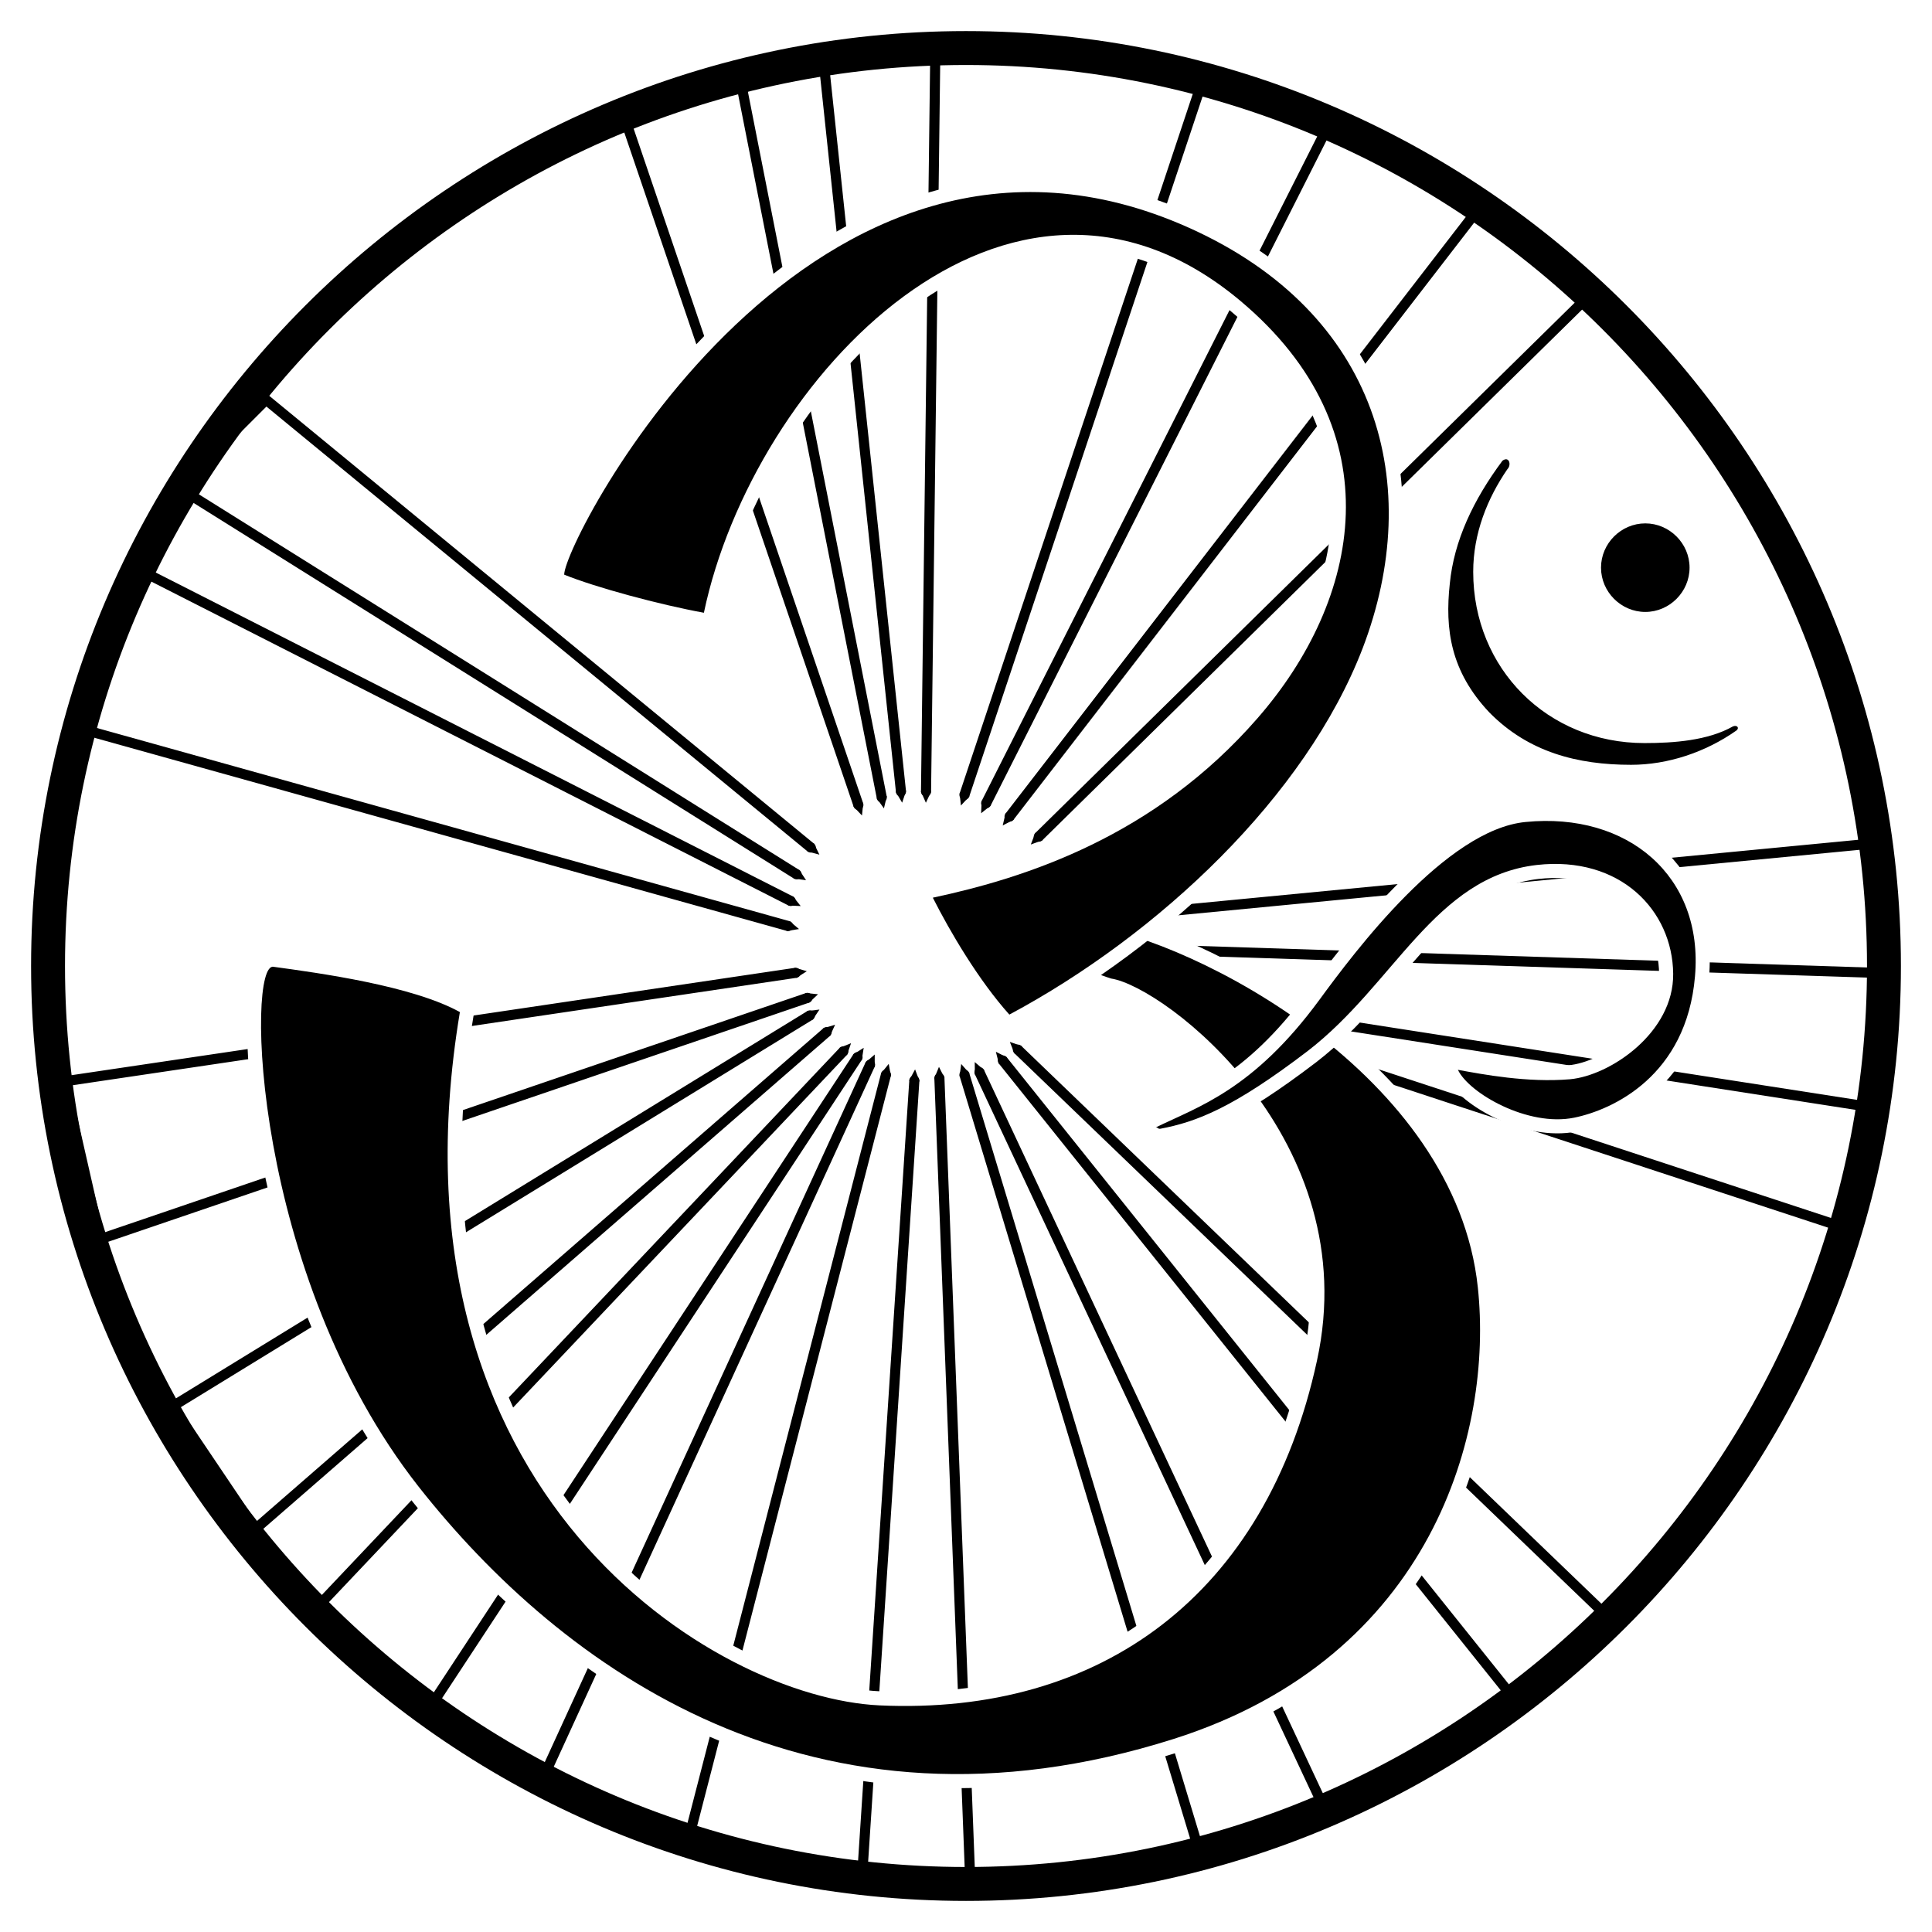
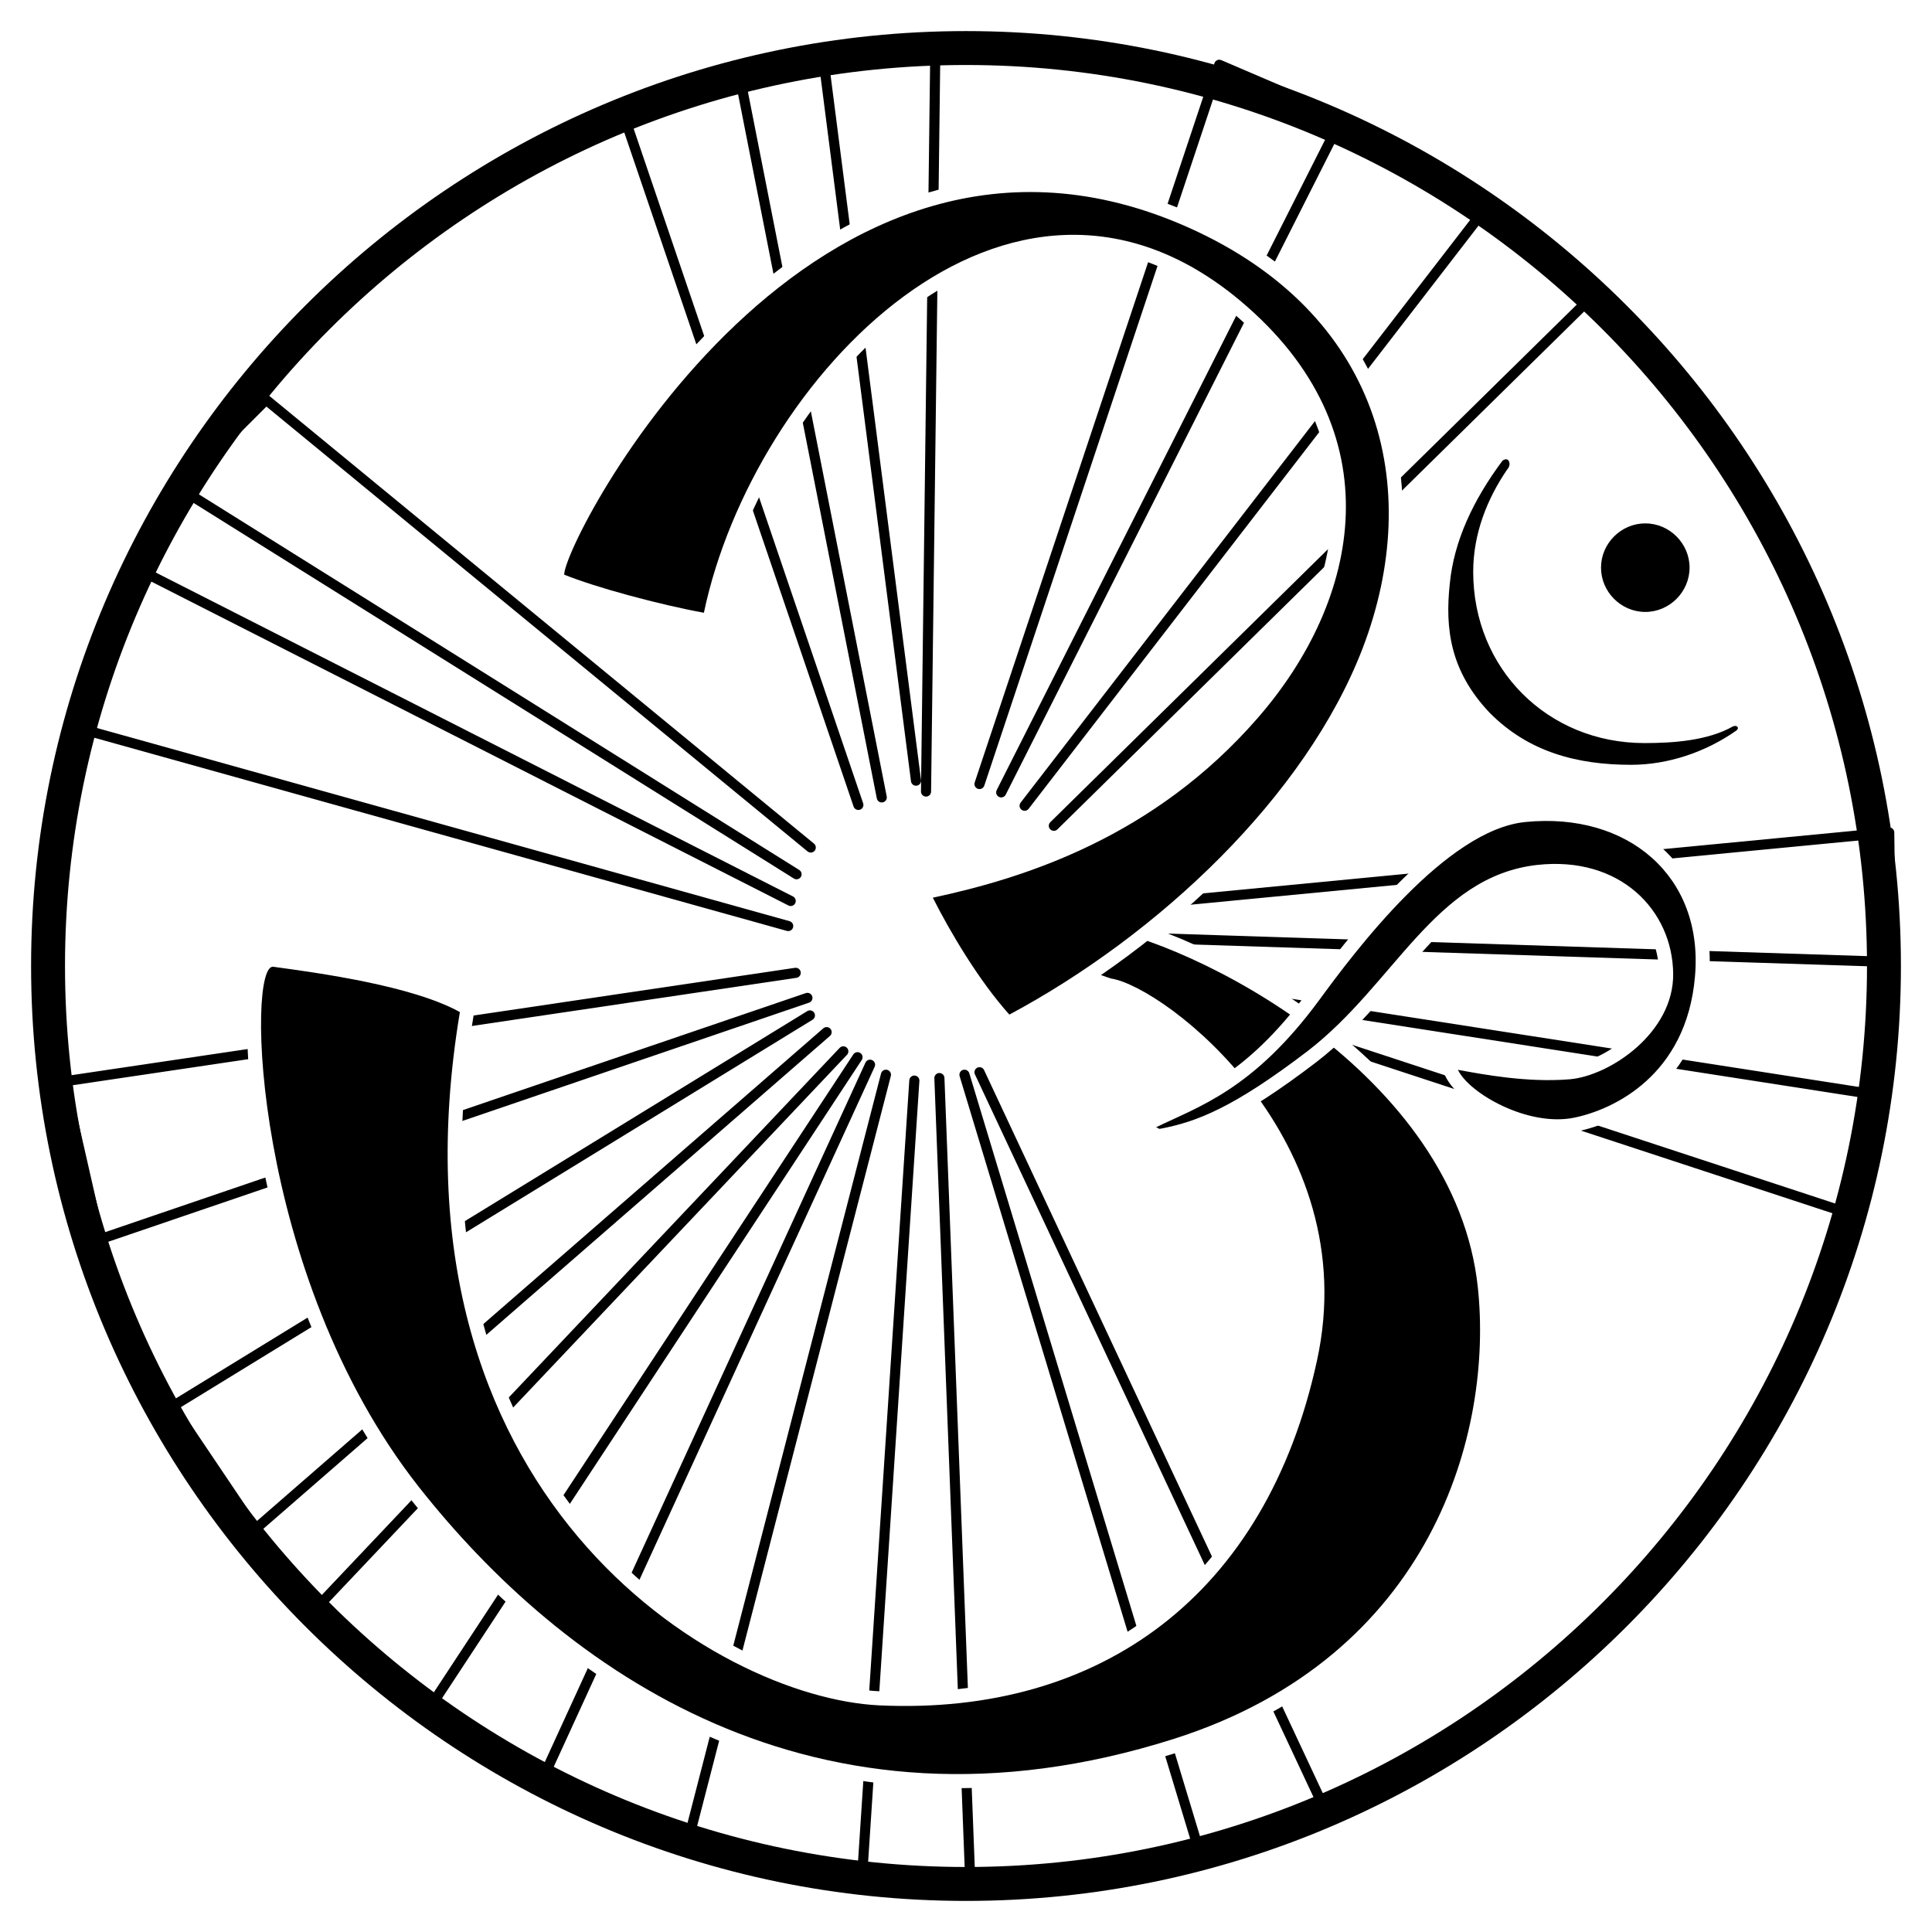
<svg xmlns="http://www.w3.org/2000/svg" width="2500" height="2500" viewBox="0 0 192.756 192.756">
-   <path fill-rule="evenodd" clip-rule="evenodd" fill="#fff" d="M0 0h192.756v192.756H0V0z" />
-   <path d="M79.472 87.224l-61.676-38.59 8.751-8.751 54.342 44.673m-2.251 7.835L8.71 72.888l5.584-15.836L78.888 89.89m1.667 9.669L9.961 123.646l-3.584-15.752 73.011-10.835m3.084 5.917l-57.009 49.591-8.251-12.252 63.593-39.006m4.751 4.168l-42.257 64.26-12.252-8.752 53.092-56.092m4.251 2.334l-19.587 75.846-14.668-5.585 32.671-71.261m6.918 1.333l3.084 80.263H85.973l5.251-80.013m6.501-.833l34.672 74.012-12.586 4.25-23.586-78.012m5.334-2.501l58.51 56.259-9.086 8.418-50.924-63.593m22.92-5.251l63.26 9.835-2.75 11.919-76.596-25.171m.334-5.334l79.762-7.668.168 12.919-80.098-2.584m-6.334-13.002l46.424-60.176 10.918 8.667-54.424 53.509m-7.418-4.167l23.92-71.762 12.252 5.251-34.006 67.344m-8.501-1.167L82.139 5.794h11.168l-.917 73.178m-6.751 1.334l-23.42-68.844 11.502-4.25 14.252 72.345" fill="none" stroke="#000" stroke-width="1.008" stroke-linecap="round" stroke-linejoin="round" stroke-miterlimit="2.613" />
-   <path fill-rule="evenodd" clip-rule="evenodd" d="M78.521 86.629l.681 1.027 1.218.161-.678-1.026-1.221-.162zM80.022 83.845l1.19.317.541 1.105-1.189-.317-.542-1.105zM77.559 92.09l.942.792 1.215-.191-.941-.792-1.216.191zM77.889 89.382l1.231.054.766.961-1.228-.052-.769-.963zM79.495 99.921l1.225.12.894-.844-1.223-.121-.896.845zM78.28 97.223l1.033-.669 1.182.341-1.032.667-1.183-.339zM81.626 103.711l1.181-.351.509-1.119-1.179.35-.511 1.12zM79.85 101.895l.689-1.021 1.22-.15-.687 1.019-1.222.152zM84.94 106.413l1.042-.656.189-1.216-1.041.655-.19 1.217zM83.369 105.707l.4-1.165 1.139-.462-.398 1.163-1.141.464zM88.109 108.312l.775-.958-.215-1.211-.773.956.213 1.213zM86.339 107.245l.003-1.231.93-.805-.002 1.23-.931.806zM93.767 108.68l.467-1.14-.553-1.099-.467 1.138.553 1.101zM91.15 108.928l-.435-1.152.582-1.083.435 1.15-.582 1.085zM98.201 107.991l-.015-1.231-.936-.797.014 1.229.937.799zM96.549 108.299l-.813-.925.165-1.219.811.923-.163 1.221zM102.367 105.503l-.455-1.145-1.16-.408.453 1.144 1.162.409zM100.76 106.685l-1.1-.556-.301-1.192 1.098.553.303 1.195zM124.086 100.73l-1.029-.675-1.184.332 1.027.675 1.186-.332zM107.957 97.491l-1.225.135-.902-.834 1.223-.135.904.834zM108.342 91.7l-1.164-.4-1.067.615 1.164.4 1.067-.615zM108.18 94.51l-1.137.474-1.102-.546 1.135-.473 1.104.545zM101.41 80.585l-1.09.576-.279 1.197 1.088-.574.281-1.199zM104.441 82.687L104 83.836l-1.156.421.441-1.148 1.156-.422zM96.579 78.242l-.838.902.13 1.223.837-.9-.129-1.225zM98.896 79.138l-.05 1.231-.959.769.049-1.229.96-.771zM89.772 77.857l-.389 1.169.625 1.058.389-1.166-.625-1.061zM92.405 77.851l.495 1.128-.524 1.112-.496-1.126.525-1.114zM85.278 79.244l-.121 1.226.843.895.122-1.224-.844-.897zM87.756 78.456l.718 1.001-.285 1.196-.716-.999.283-1.198z" />
+   <path d="M79.472 87.224l-61.676-38.59 8.751-8.751 54.342 44.673m-2.251 7.835L8.71 72.888l5.584-15.836L78.888 89.89m1.667 9.669L9.961 123.646l-3.584-15.752 73.011-10.835m3.084 5.917l-57.009 49.591-8.251-12.252 63.593-39.006m4.751 4.168l-42.257 64.26-12.252-8.752 53.092-56.092m4.251 2.334l-19.587 75.846-14.668-5.585 32.671-71.261m6.918 1.333l3.084 80.263H85.973l5.251-80.013m6.501-.833l34.672 74.012-12.586 4.25-23.586-78.012m5.334-2.501m22.92-5.251l63.26 9.835-2.75 11.919-76.596-25.171m.334-5.334l79.762-7.668.168 12.919-80.098-2.584m-6.334-13.002l46.424-60.176 10.918 8.667-54.424 53.509m-7.418-4.167l23.92-71.762 12.252 5.251-34.006 67.344m-8.501-1.167L82.139 5.794h11.168l-.917 73.178m-6.751 1.334l-23.42-68.844 11.502-4.25 14.252 72.345" fill="none" stroke="#000" stroke-width="1.008" stroke-linecap="round" stroke-linejoin="round" stroke-miterlimit="2.613" />
  <path d="M96.378 4.793c50.442 0 91.585 41.142 91.585 91.584 0 50.443-41.143 91.585-91.585 91.585-50.443 0-91.584-41.142-91.584-91.585C4.793 45.936 45.935 4.793 96.378 4.793z" fill="none" stroke="#000" stroke-width="3.384" stroke-miterlimit="2.613" />
  <path d="M164.152 52.218c2.416 0 4.416 2 4.416 4.417s-2 4.418-4.416 4.418c-2.418 0-4.418-2-4.418-4.418 0-2.417 2-4.417 4.418-4.417zm8.75 20.253c.418-.167.668.167.334.417-3.084 2.167-6.834 3.417-10.502 3.417-5.334 0-10.252-1.25-14.168-5.251-3.834-4.083-4.418-8.251-3.918-12.835.416-4.251 2.334-8.335 5.252-12.252.666-.5.916.417.5.833-2.002 2.917-3.418 6.417-3.418 10.251 0 9.668 7.418 17.086 17.086 17.086 2.918.001 6.334-.249 8.834-1.666z" fill-rule="evenodd" clip-rule="evenodd" />
  <path d="M45.883 100.976c-4.744-2.632-14.068-3.899-18.584-4.517-2.762-.617-2.177 30.671 14.458 51.854 14.23 18.064 39.41 36.584 75.345 25.18 25.861-8.22 31.871-30.67 30.344-45.03-2.24-21.28-28.201-34.537-38.76-36.129s-2.891 3.736 2.178 5.296c5.393.845 25.342 16.115 20.533 38.11-5.068 23.36-21.541 35.414-43.634 34.407-16.376-.749-49.905-21.022-41.88-69.171z" fill="none" stroke="#fff" stroke-width="2.808" stroke-linecap="round" stroke-linejoin="round" stroke-miterlimit="2.613" />
  <path d="M45.883 100.976c-4.744-2.632-14.068-3.899-18.584-4.517-2.762-.617-2.177 30.671 14.458 51.854 14.23 18.064 39.41 36.584 75.345 25.18 25.861-8.22 31.871-30.67 30.344-45.03-2.24-21.28-28.201-34.537-38.76-36.129s-2.891 3.736 2.178 5.296c5.393.845 25.342 16.115 20.533 38.11-5.068 23.36-21.541 35.414-43.634 34.407-16.376-.749-49.905-21.022-41.88-69.171z" fill-rule="evenodd" clip-rule="evenodd" />
  <path d="M115.305 112.486c4.256-2.08 9.715-3.737 16.311-12.704 3.541-4.841 12.672-17.024 20.598-17.772 10.17-1.007 17.771 5.394 16.895 15.4-.844 9.942-8.219 13.321-12.053 14.101-4.613.942-10.494-2.437-11.6-4.775 2.469.455 6.92 1.299 11.178.942 3.996-.357 10.363-4.646 10.299-10.527-.064-6.303-5.264-11.793-13.613-10.852-10.17 1.17-14.197 11.892-22.84 18.552-7.441 5.686-11.113 7.083-14.719 7.766-.261.031-.228-.164-.456-.131z" fill="none" stroke="#fff" stroke-width="2.808" stroke-linecap="round" stroke-linejoin="round" stroke-miterlimit="2.613" />
  <path d="M115.305 112.486c4.256-2.08 9.715-3.737 16.311-12.704 3.541-4.841 12.672-17.024 20.598-17.772 10.17-1.007 17.771 5.394 16.895 15.4-.844 9.942-8.219 13.321-12.053 14.101-4.613.942-10.494-2.437-11.6-4.775 2.469.455 6.92 1.299 11.178.942 3.996-.357 10.363-4.646 10.299-10.527-.064-6.303-5.264-11.793-13.613-10.852-10.17 1.17-14.197 11.892-22.84 18.552-7.441 5.686-11.113 7.083-14.719 7.766-.261.031-.228-.164-.456-.131z" fill-rule="evenodd" clip-rule="evenodd" />
  <path d="M70.227 61.134c-4.451-.812-10.819-2.534-13.938-3.801 0-3.509 24.822-51.432 62.348-34.602 18.975 8.512 23.523 25.699 17.316 41.944-5.684 14.783-20.369 28.591-35.25 36.551-3.086-3.443-5.946-8.317-7.635-11.664 9.292-1.981 22.125-6.107 32.391-17.901 10.268-11.762 13.809-28.656-1.754-41.685-23.035-19.233-48.572 7.766-53.478 31.158z" fill="none" stroke="#fff" stroke-width="2.808" stroke-linecap="round" stroke-linejoin="round" stroke-miterlimit="2.613" />
  <path d="M70.227 61.134c-4.451-.812-10.819-2.534-13.938-3.801 0-3.509 24.822-51.432 62.348-34.602 18.975 8.512 23.523 25.699 17.316 41.944-5.684 14.783-20.369 28.591-35.25 36.551-3.086-3.443-5.946-8.317-7.635-11.664 9.292-1.981 22.125-6.107 32.391-17.901 10.268-11.762 13.809-28.656-1.754-41.685-23.035-19.233-48.572 7.766-53.478 31.158z" fill-rule="evenodd" clip-rule="evenodd" />
</svg>